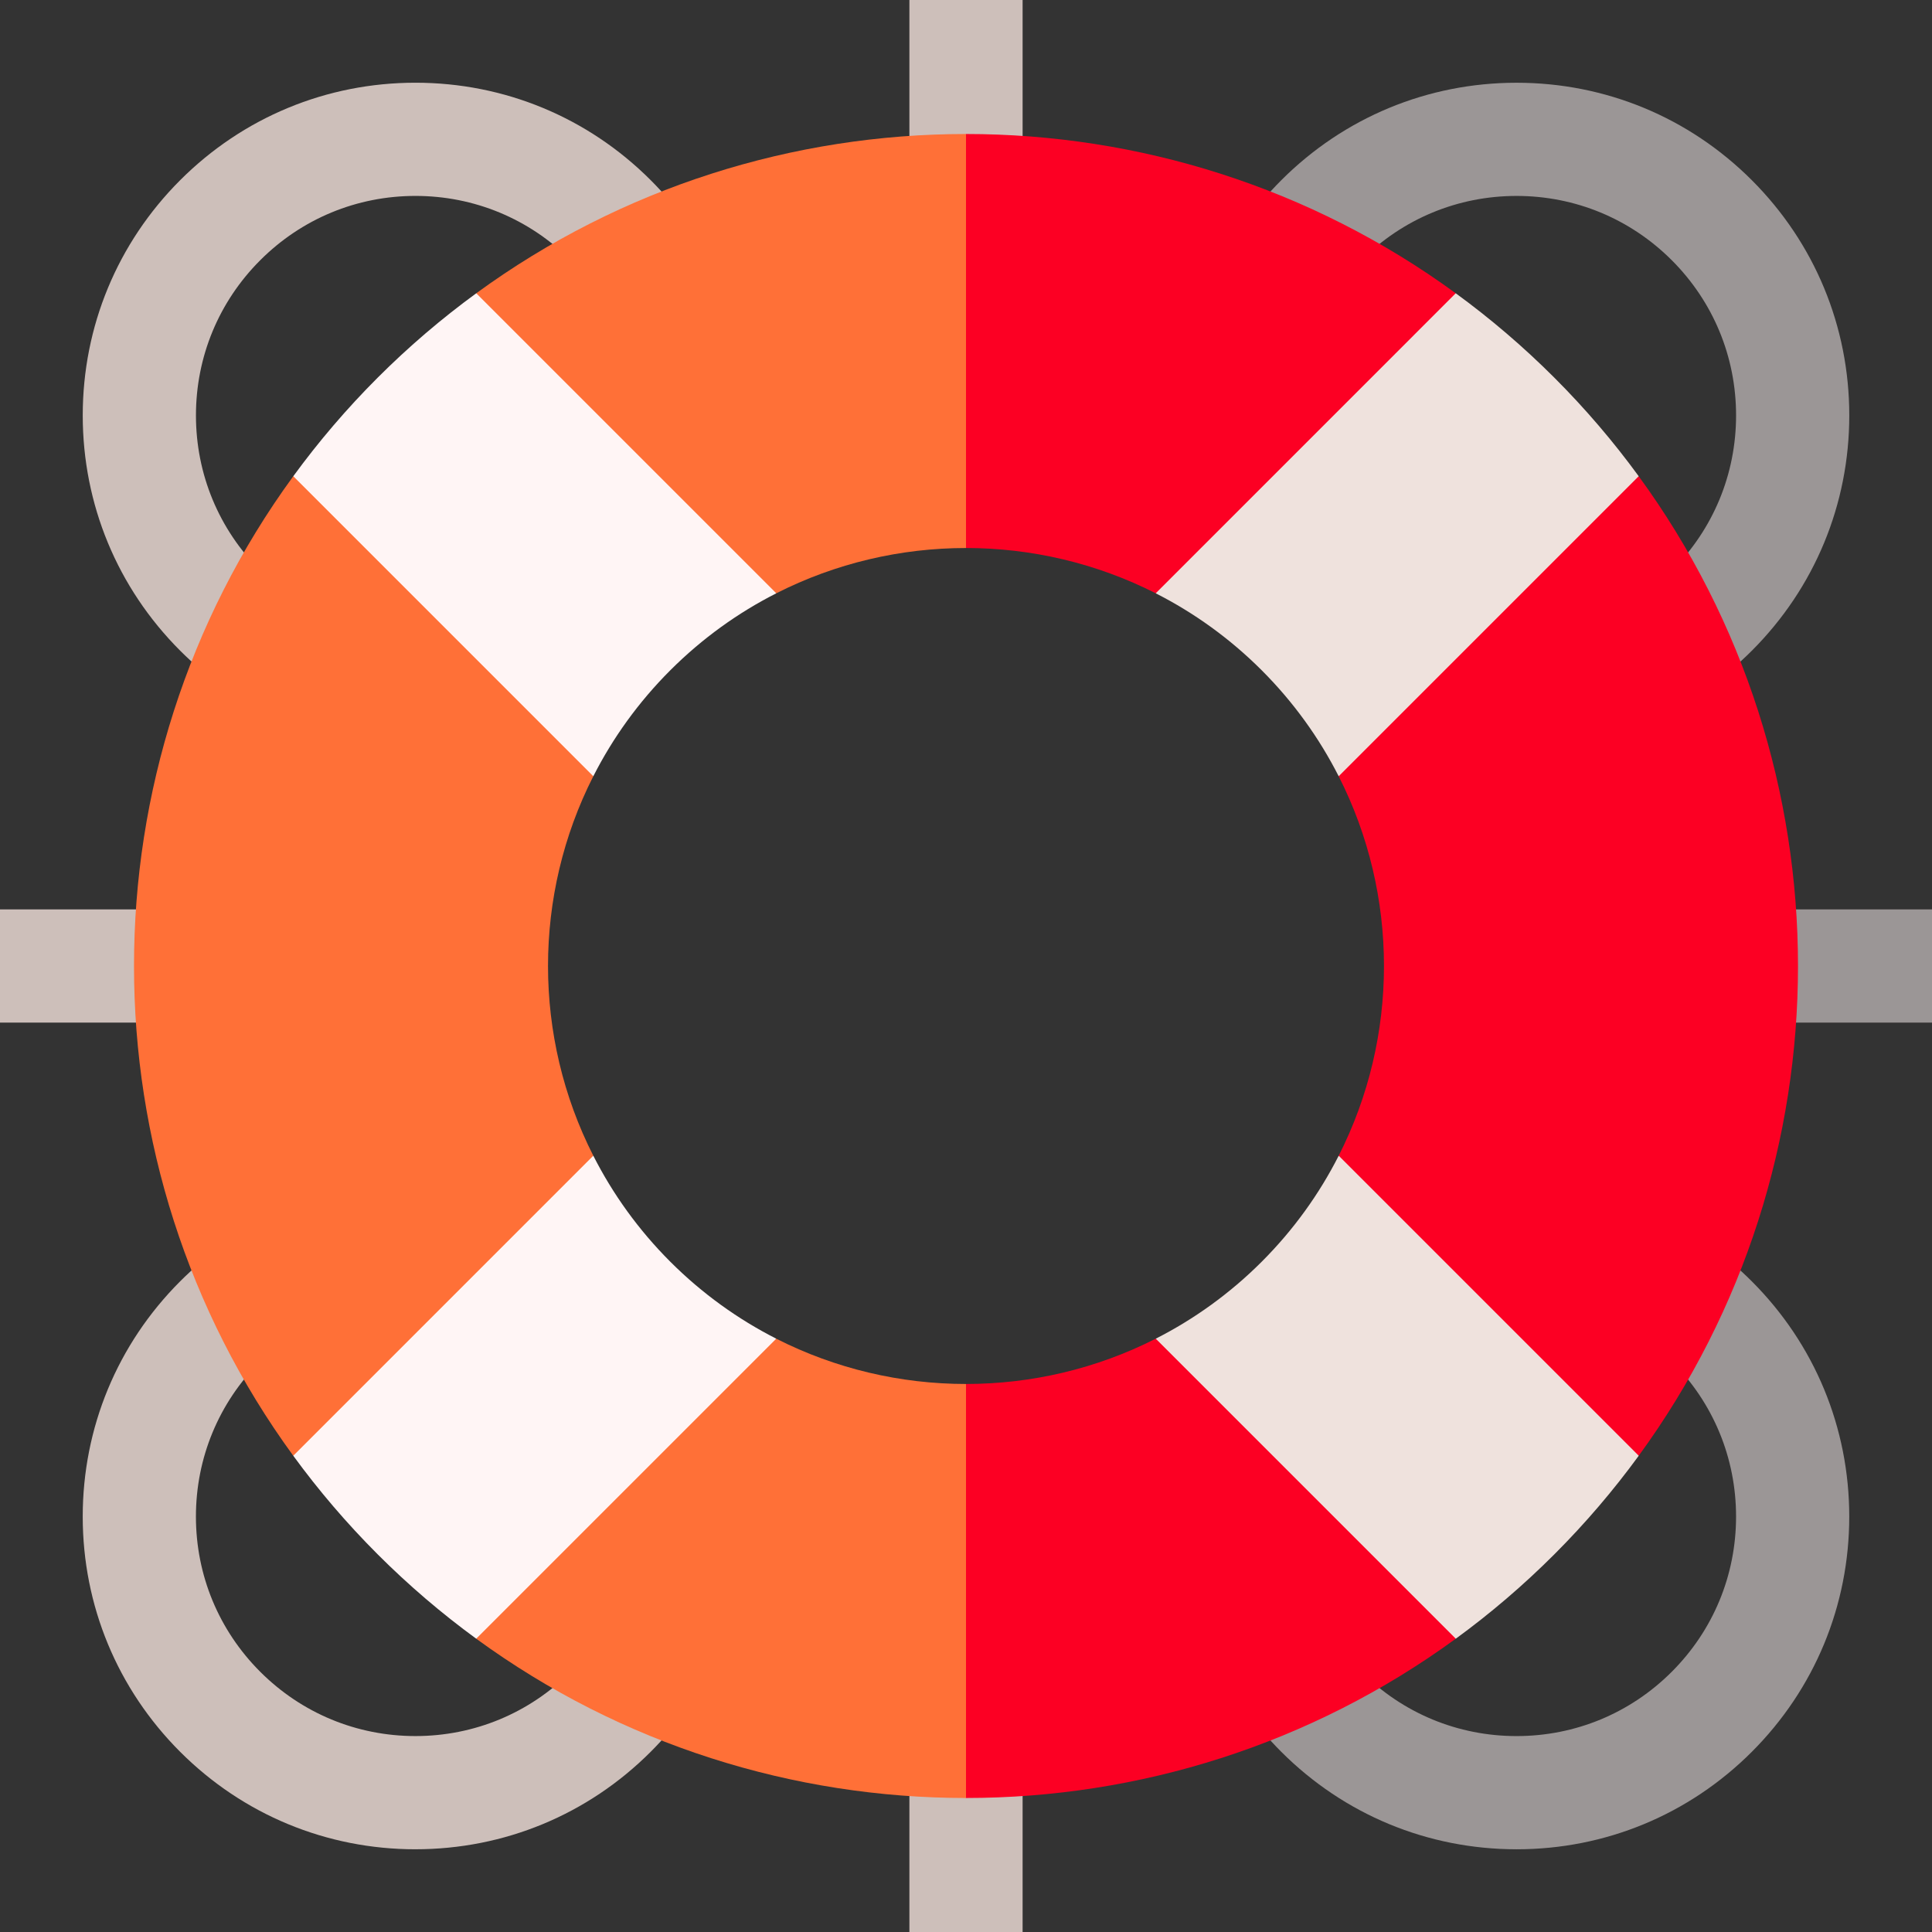
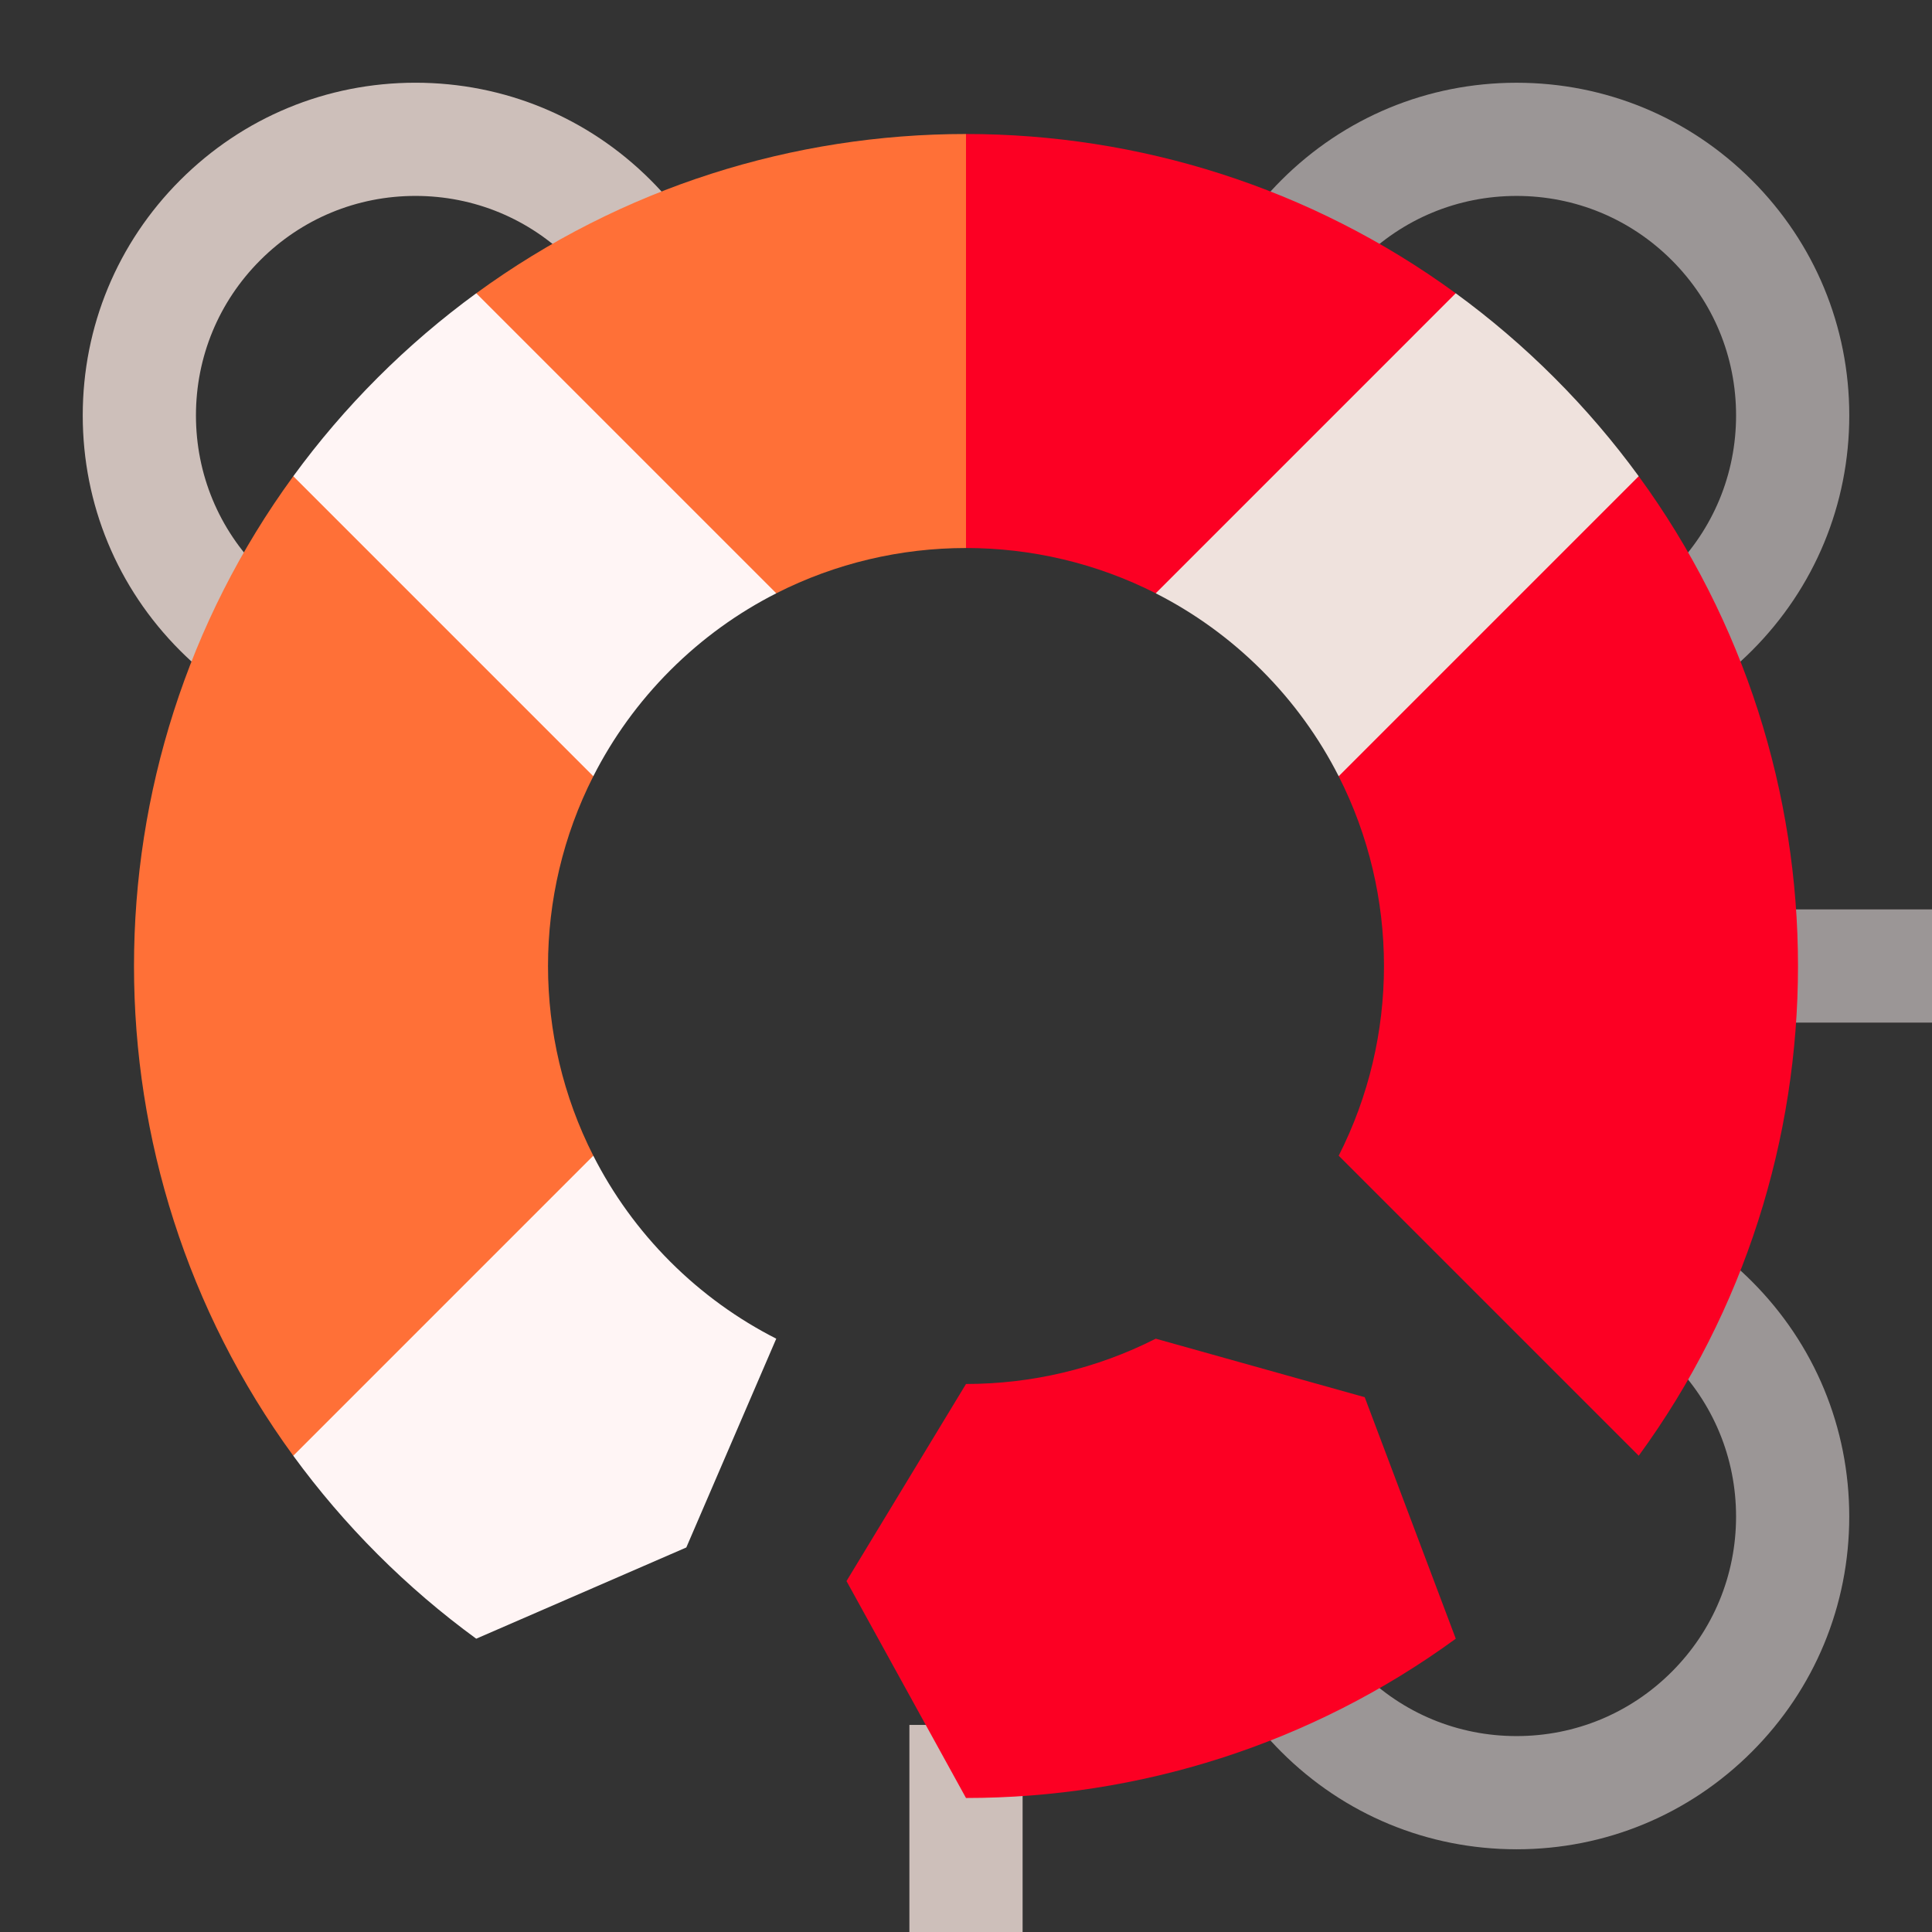
<svg xmlns="http://www.w3.org/2000/svg" height="512pt" viewBox="0 0 512 512" width="512pt">
  <rect x="0" y="0" width="512" height="512" fill="#333333" stroke="none" />
  <path d="m453.121 181.879-17.449-24.402c2.605-1.863 5.082-3.965 7.367-6.25 10.988-10.988 17.039-25.594 17.039-41.133s-6.051-30.145-17.039-41.133c-10.988-10.984-25.594-17.039-41.133-17.039s-30.145 6.051-41.133 17.039c-2.285 2.285-4.387 4.762-6.246 7.367l-24.406-17.449c2.816-3.941 5.992-7.684 9.441-11.129 16.652-16.652 38.793-25.824 62.344-25.824 23.555 0 45.695 9.172 62.348 25.824s25.824 38.793 25.824 62.344c0 23.555-9.172 45.695-25.824 62.348-3.449 3.445-7.191 6.621-11.133 9.438zm0 0" fill="#9b9696" />
  <path d="m401.906 490.078c-23.551 0-45.691-9.172-62.348-25.824-3.445-3.449-6.621-7.191-9.438-11.133l24.402-17.445c1.863 2.602 3.965 5.078 6.25 7.363 10.988 10.988 25.594 17.039 41.133 17.039s30.145-6.051 41.133-17.039c10.984-10.984 17.039-25.594 17.039-41.133s-6.051-30.145-17.039-41.133c-2.285-2.285-4.762-4.387-7.367-6.246l17.449-24.402c3.941 2.816 7.684 5.992 11.129 9.438 16.652 16.652 25.824 38.793 25.824 62.344 0 23.555-9.172 45.695-25.824 62.348s-38.793 25.824-62.344 25.824zm0 0" fill="#9b9696" />
-   <path d="m110.094 490.078c-23.551 0-45.691-9.172-62.348-25.824-16.652-16.656-25.824-38.797-25.824-62.348s9.172-45.691 25.824-62.348c3.449-3.445 7.191-6.621 11.133-9.438l17.445 24.402c-2.602 1.863-5.078 3.965-7.363 6.25-10.988 10.988-17.039 25.594-17.039 41.133s6.051 30.145 17.039 41.133c10.984 10.984 25.594 17.039 41.133 17.039s30.145-6.051 41.133-17.039c2.285-2.285 4.387-4.762 6.246-7.367l24.402 17.449c-2.816 3.941-5.992 7.684-9.438 11.129-16.652 16.656-38.793 25.828-62.344 25.828zm0 0" fill="#cdbfba" />
  <path d="m58.879 181.879c-3.941-2.816-7.684-5.992-11.129-9.438-16.652-16.656-25.824-38.797-25.824-62.348s9.172-45.691 25.824-62.348c16.652-16.652 38.793-25.824 62.344-25.824 23.555 0 45.695 9.172 62.348 25.824 3.445 3.449 6.621 7.191 9.438 11.133l-24.402 17.445c-1.863-2.602-3.965-5.078-6.25-7.363-10.984-10.988-25.594-17.039-41.133-17.039-15.535 0-30.145 6.051-41.129 17.039-10.988 10.984-17.039 25.594-17.039 41.133s6.051 30.145 17.035 41.133c2.285 2.285 4.766 4.387 7.367 6.246zm0 0" fill="#cdbfba" />
  <path d="m457.121 241h54.879v30h-54.879zm0 0" fill="#9b9696" />
  <g fill="#cdbfba">
    <path d="m241 457.121h30v54.879h-30zm0 0" />
-     <path d="m0 241h54.879v30h-54.879zm0 0" />
-     <path d="m241 0h30v54.879h-30zm0 0" />
  </g>
  <path d="m385.797 434.273-24.133-64-55.379-15.508c-15.746 8-33.016 12.004-50.285 12.004l-31.668 52.23 31.668 57.488c45.621 0 91.242-14.07 129.797-42.215zm0 0" fill="#fc0023" />
-   <path d="m434.281 385.785-29.281-55.664-50.23-23.848c-5.145 10.133-11.941 19.633-20.402 28.094-8.457 8.457-17.953 15.25-28.082 20.398l79.512 79.508c9.133-6.664 17.871-14.113 26.117-22.359 8.25-8.25 15.699-16.992 22.367-26.129zm0 0" fill="#efe2dd" />
  <path d="m354.77 306.273 79.512 79.512c56.277-77.105 56.277-182.477-.008-259.582l-60.281 25.461-19.227 54.051c16.004 31.484 16.004 69.07.004 100.559zm0 0" fill="#fc0023" />
  <path d="m334.367 177.633c8.457 8.457 15.25 17.957 20.398 28.082l79.508-79.512c-6.664-9.133-14.113-17.871-22.359-26.117-8.25-8.246-16.992-15.699-26.129-22.367l-64.785 24.18-14.723 55.332c10.129 5.148 19.629 11.941 28.09 20.402zm0 0" fill="#efe2dd" />
  <path d="m306.277 157.23 79.508-79.512c-38.551-28.141-84.168-42.207-129.785-42.207l-20.016 58.156 20.016 51.562c17.266 0 34.531 4 50.277 12zm0 0" fill="#fc0023" />
  <path d="m126.215 77.719 24.785 59.949 54.727 19.562c15.742-8 33.008-12 50.273-12v-109.719c-45.617 0-91.234 14.066-129.785 42.207zm0 0" fill="#ff7037" />
  <path d="m177.633 177.633c8.461-8.461 17.961-15.254 28.094-20.402l-79.512-79.512c-9.137 6.668-17.879 14.121-26.129 22.367-8.246 8.246-15.695 16.984-22.359 26.117l27.273 69.465 52.234 10.047c5.148-10.129 11.941-19.625 20.398-28.082zm0 0" fill="#fff5f5" />
  <path d="m157.234 205.715-79.508-79.512c-56.285 77.105-56.285 182.477-.008 259.582l55.281-21.453 24.23-58.059c-16-31.488-16-69.074.004-100.559zm0 0" fill="#ff7037" />
  <path d="m177.633 334.367c-8.461-8.461-15.254-17.961-20.402-28.094l-79.512 79.512c6.668 9.137 14.121 17.879 22.367 26.129 8.246 8.246 16.988 15.695 26.117 22.359l55.676-24.176 23.836-55.332c-10.125-5.148-19.625-11.941-28.082-20.398zm0 0" fill="#fff5f5" />
-   <path d="m205.715 354.766-79.512 79.508c38.555 28.145 84.176 42.215 129.797 42.215v-109.719c-17.27 0-34.539-4.004-50.285-12.004zm0 0" fill="#ff7037" />
</svg>